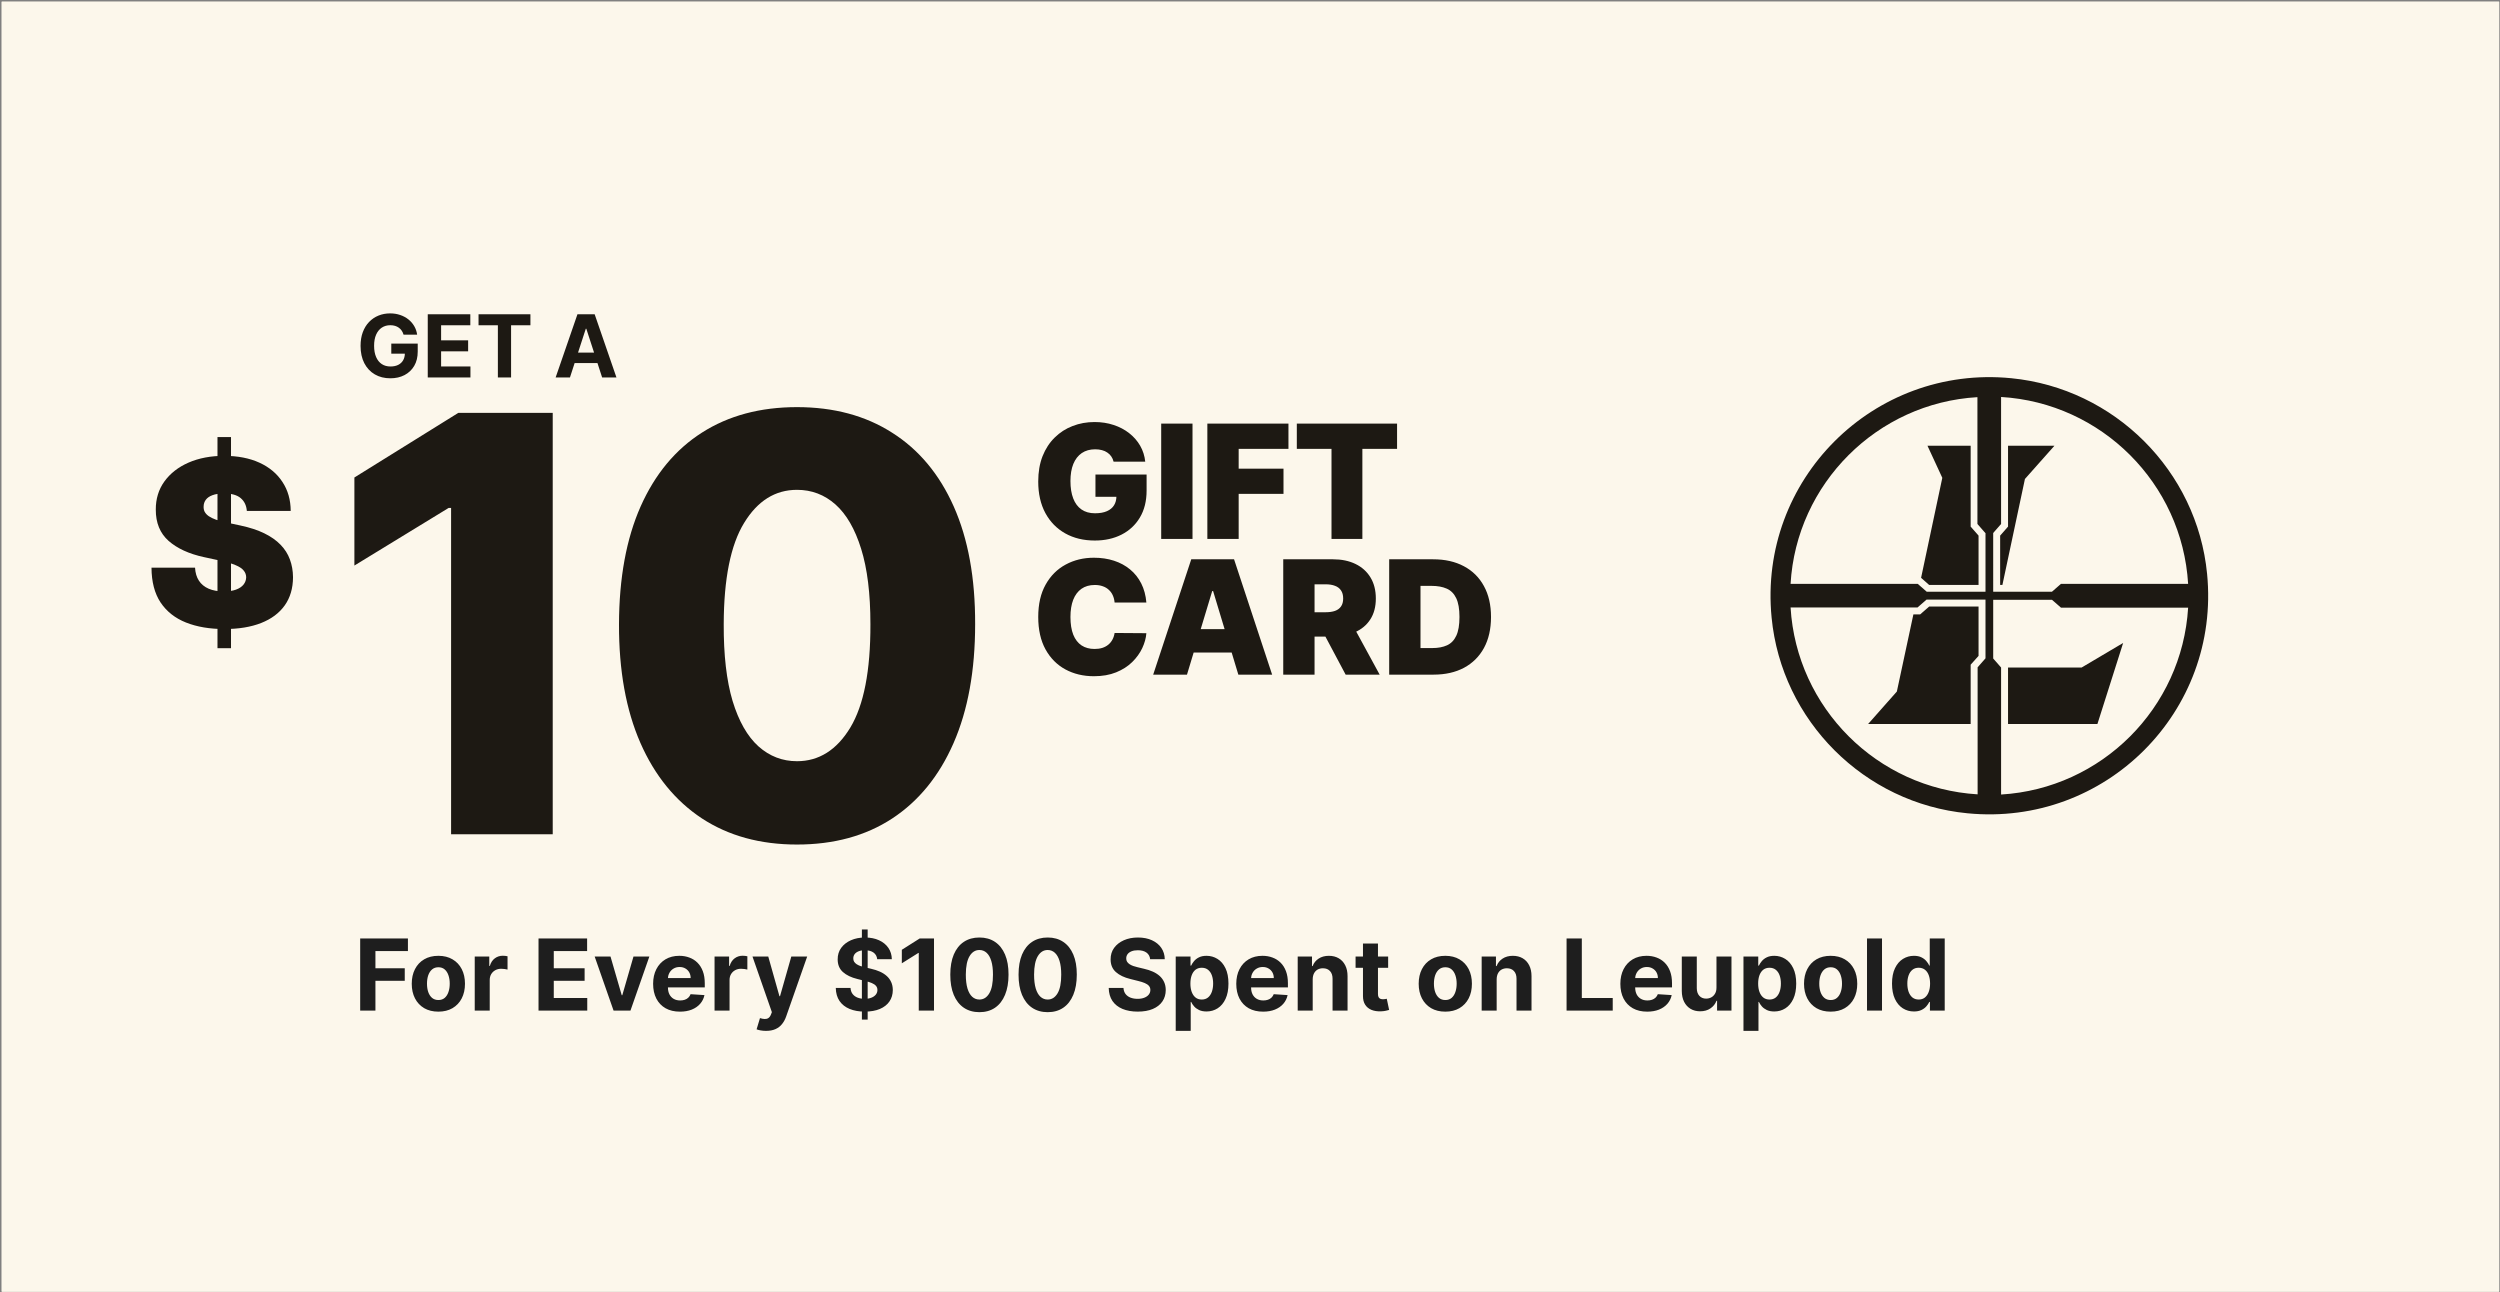
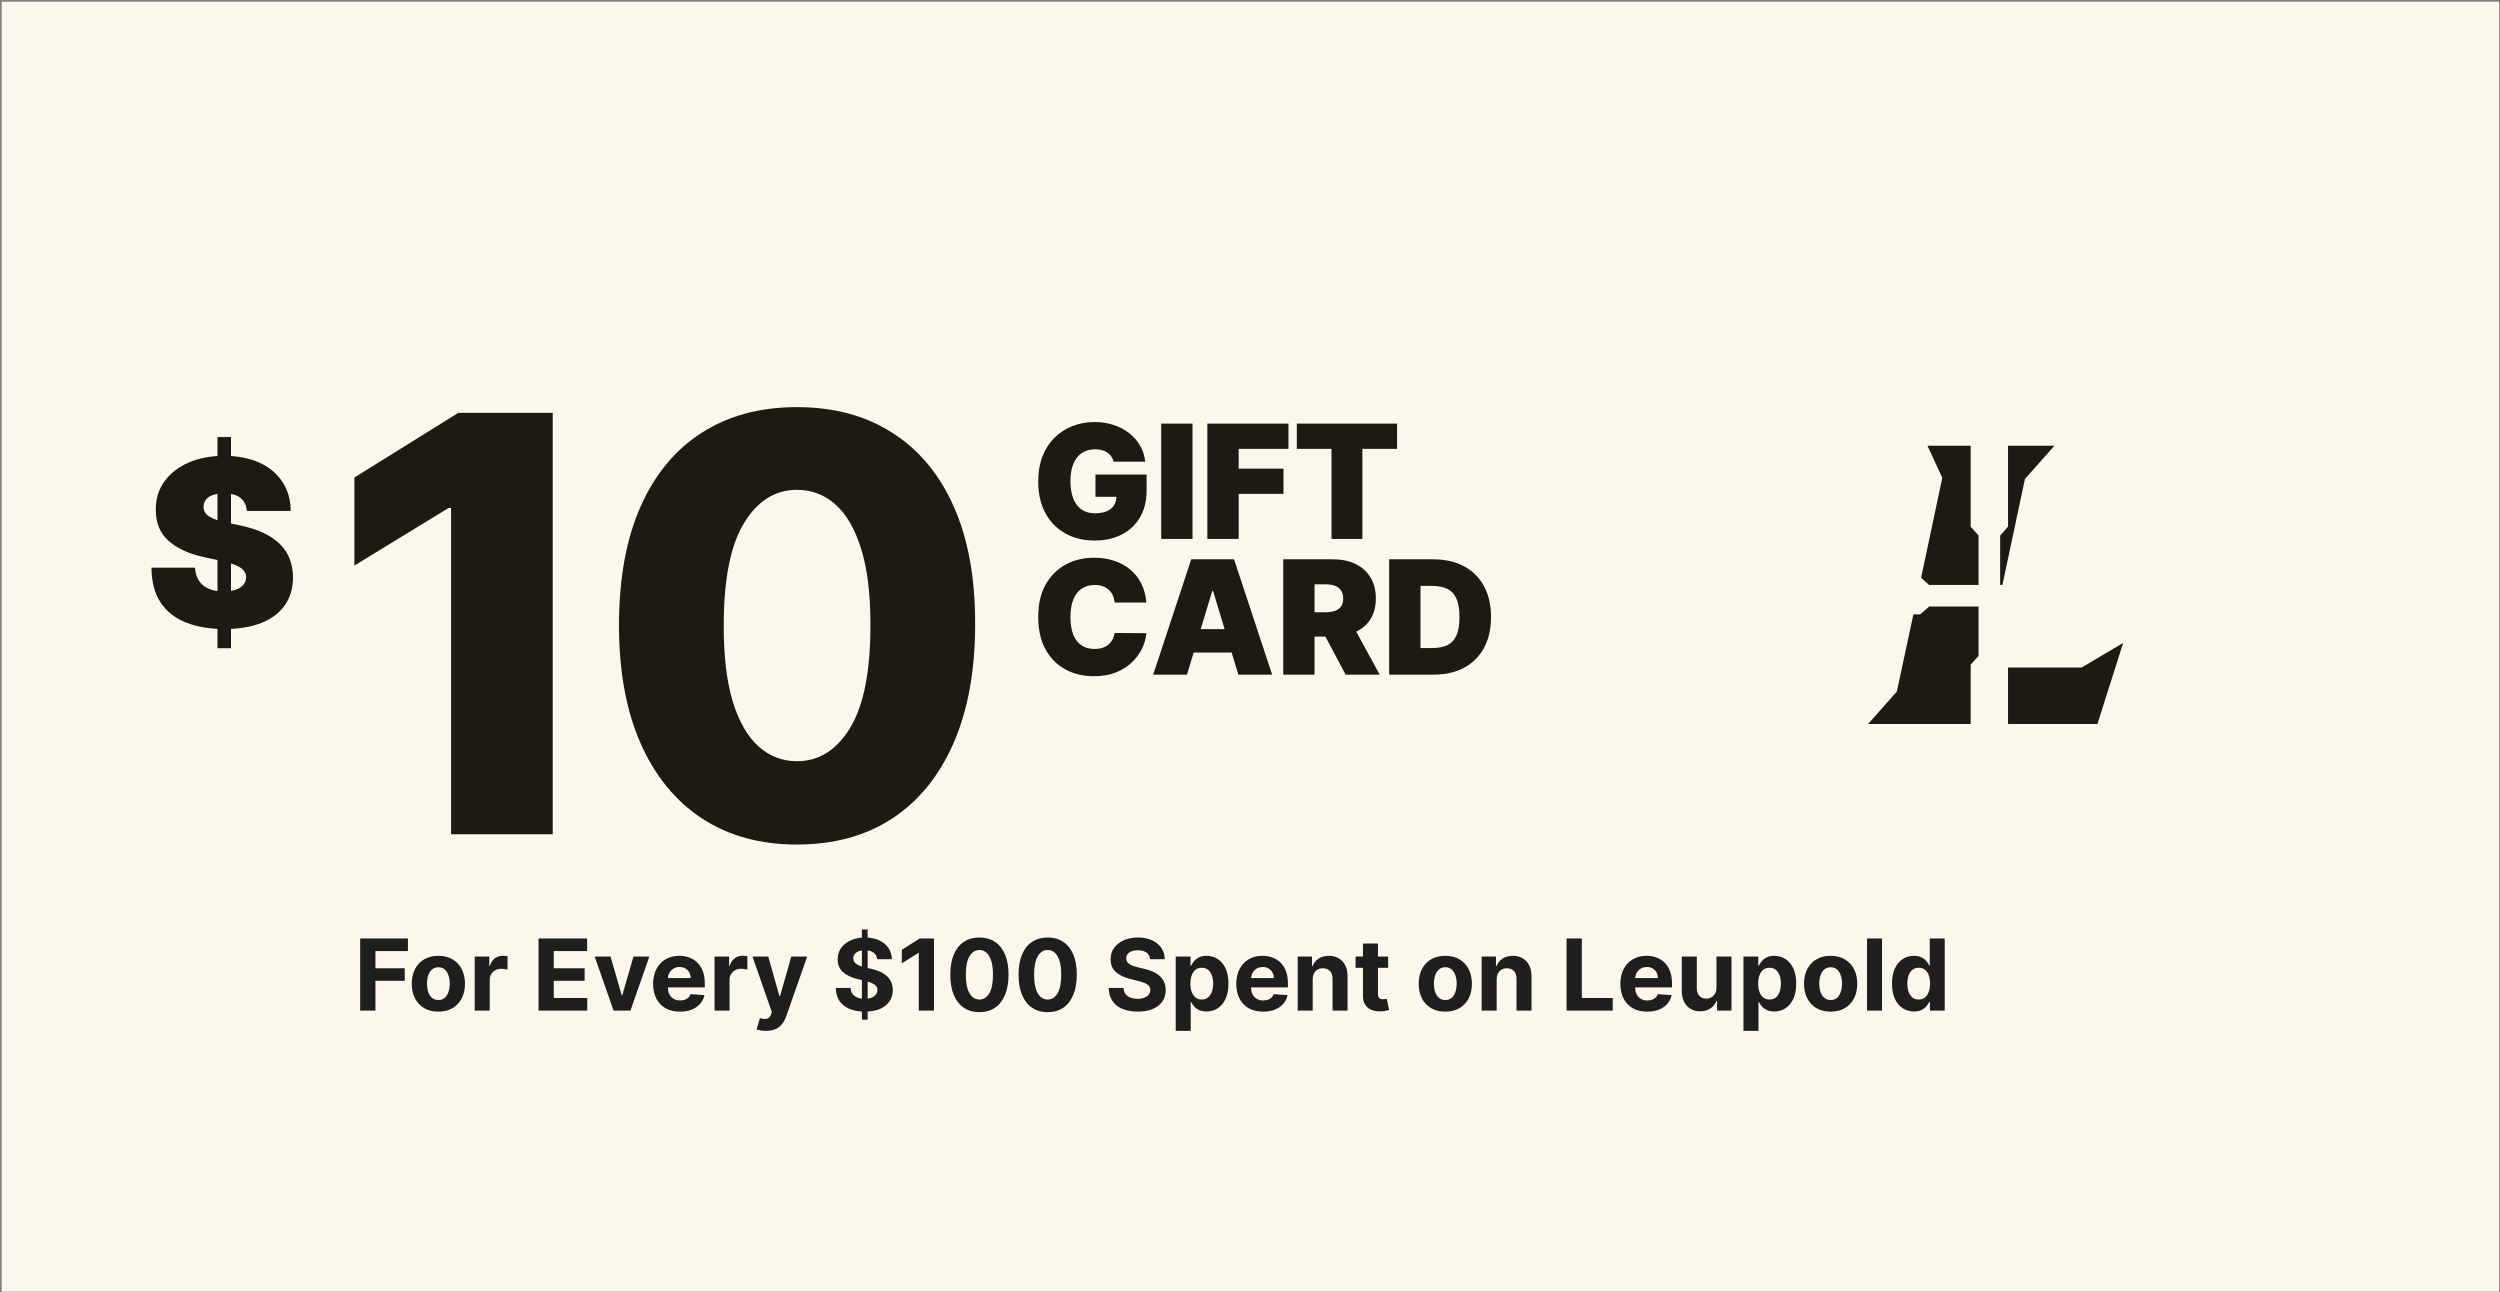
<svg xmlns="http://www.w3.org/2000/svg" fill="none" height="381" viewBox="0 0 737 381" width="737">
  <rect x="0" y="0" width="737" height="381" fill="#808080" stroke="none" />
  <clipPath id="a">
-     <path d="m.501.499h736.25v380.28h-736.25z" />
+     <path d="m.501.499h736.25v380.28h-736.25" />
  </clipPath>
  <g clip-path="url(#a)">
-     <path d="m0 0h736.25v380.28h-736.25z" fill="#fcf7eb" transform="translate(.501 .499)" />
    <path d="m-136.968-80.535h1063.86v623.092h-1063.86z" fill="#fcf7eb" />
    <path d="m106.181 297.923v-21.257h14.075v3.706h-9.58v5.065h8.645v3.705h-8.645v8.781zm23.047.311c-1.612 0-3.006-.342-4.182-1.027-1.17-.692-2.073-1.654-2.709-2.886-.637-1.238-.955-2.674-.955-4.307 0-1.647.318-3.086.955-4.318.636-1.238 1.539-2.2 2.709-2.885 1.176-.692 2.57-1.038 4.182-1.038 1.613 0 3.003.346 4.173 1.038 1.176.685 2.083 1.647 2.719 2.885.637 1.232.955 2.671.955 4.318 0 1.633-.318 3.069-.955 4.307-.636 1.232-1.543 2.194-2.719 2.886-1.17.685-2.56 1.027-4.173 1.027zm.021-3.425c.734 0 1.346-.207 1.837-.623.491-.422.862-.996 1.111-1.723.256-.726.384-1.553.384-2.48s-.128-1.754-.384-2.481c-.249-.726-.62-1.301-1.111-1.723s-1.103-.633-1.837-.633c-.74 0-1.363.211-1.868.633-.498.422-.875.997-1.131 1.723-.25.727-.374 1.554-.374 2.481s.124 1.754.374 2.48c.256.727.633 1.301 1.131 1.723.505.416 1.128.623 1.868.623zm10.701 3.114v-15.943h4.287v2.782h.166c.29-.989.778-1.737 1.463-2.242.685-.512 1.474-.768 2.367-.768.221 0 .46.014.716.042.256.027.481.065.674.114v3.923c-.207-.062-.494-.117-.861-.166-.367-.048-.702-.073-1.007-.073-.65 0-1.232.142-1.744.426-.505.277-.906.664-1.204 1.162-.29.499-.435 1.073-.435 1.723v9.02zm18.807 0v-21.257h14.323v3.706h-9.829v5.065h9.092v3.705h-9.092v5.075h9.871v3.706zm32.676-15.943-5.573 15.943h-4.982l-5.574-15.943h4.671l3.31 11.407h.167l3.3-11.407zm9.014 16.254c-1.64 0-3.051-.332-4.234-.996-1.177-.671-2.083-1.619-2.72-2.844-.636-1.232-.955-2.688-.955-4.37 0-1.64.319-3.079.955-4.317.637-1.239 1.533-2.204 2.689-2.896 1.162-.692 2.525-1.038 4.089-1.038 1.052 0 2.031.169 2.937.508.914.333 1.709.834 2.387 1.505.685.672 1.218 1.516 1.599 2.533.38 1.01.571 2.193.571 3.55v1.214h-13.462v-2.74h9.3c0-.637-.139-1.201-.416-1.692-.276-.491-.66-.875-1.152-1.152-.484-.284-1.048-.426-1.691-.426-.672 0-1.267.156-1.786.468-.512.304-.913.716-1.204 1.235-.29.512-.439 1.083-.446 1.712v2.605c0 .789.145 1.471.436 2.045.298.574.716 1.017 1.256 1.329.54.311 1.18.467 1.92.467.491 0 .941-.07 1.349-.208.409-.138.758-.346 1.049-.623.29-.276.512-.616.664-1.017l4.089.27c-.207.983-.633 1.841-1.276 2.574-.637.727-1.46 1.294-2.471 1.702-1.003.402-2.162.602-3.477.602zm10.203-.311v-15.943h4.287v2.782h.166c.29-.989.778-1.737 1.463-2.242.685-.512 1.474-.768 2.367-.768.221 0 .46.014.716.042.256.027.481.065.674.114v3.923c-.207-.062-.494-.117-.861-.166-.367-.048-.702-.073-1.007-.073-.65 0-1.231.142-1.743.426-.506.277-.907.664-1.204 1.162-.291.499-.436 1.073-.436 1.723v9.02zm15.174 5.978c-.56 0-1.086-.045-1.577-.135-.485-.083-.886-.19-1.204-.321l.996-3.301c.519.159.986.246 1.401.259.422.014.786-.083 1.09-.29.312-.208.564-.561.758-1.059l.259-.674-5.719-16.4h4.65l3.301 11.708h.166l3.332-11.708h4.681l-6.197 17.666c-.297.858-.702 1.605-1.214 2.242-.505.643-1.145 1.138-1.92 1.484-.775.353-1.709.529-2.803.529zm28.26-3.321v-26.571h1.702v26.571zm4.515-17.8c-.083-.838-.439-1.488-1.069-1.952-.63-.463-1.484-.695-2.564-.695-.733 0-1.352.104-1.857.311-.506.201-.893.481-1.163.841-.263.36-.394.768-.394 1.225-.014.38.065.713.238.996.18.284.426.53.737.737.312.201.671.377 1.08.529.408.146.844.27 1.308.374l1.909.457c.927.207 1.779.484 2.554.83s1.446.772 2.013 1.277 1.007 1.1 1.318 1.785c.319.685.481 1.47.488 2.356-.007 1.301-.339 2.429-.996 3.384-.651.948-1.592 1.685-2.823 2.21-1.225.519-2.702.779-4.432.779-1.716 0-3.211-.263-4.484-.789-1.266-.526-2.256-1.304-2.969-2.335-.705-1.038-1.076-2.322-1.11-3.851h4.349c.048.713.252 1.308.612 1.785.367.471.855.827 1.464 1.069.615.236 1.311.353 2.086.353.761 0 1.422-.11 1.982-.332.568-.221 1.007-.529 1.318-.924.312-.394.467-.847.467-1.359 0-.478-.141-.879-.425-1.204-.277-.326-.685-.602-1.225-.831-.533-.228-1.187-.436-1.962-.622l-2.314-.582c-1.792-.436-3.207-1.117-4.245-2.044-1.038-.928-1.554-2.176-1.547-3.747-.007-1.287.336-2.412 1.028-3.373.699-.962 1.657-1.713 2.875-2.253 1.218-.539 2.602-.809 4.152-.809 1.577 0 2.954.27 4.13.809 1.184.54 2.104 1.291 2.761 2.253.658.961.997 2.075 1.017 3.342zm16.744-6.114v21.257h-4.494v-16.991h-.124l-4.868 3.052v-3.986l5.262-3.332zm13.387 21.724c-1.785-.007-3.322-.446-4.609-1.318-1.28-.872-2.266-2.135-2.958-3.789-.685-1.653-1.024-3.643-1.017-5.968 0-2.318.343-4.293 1.028-5.926.692-1.633 1.678-2.875 2.958-3.726 1.287-.858 2.819-1.287 4.598-1.287 1.778 0 3.307.429 4.587 1.287 1.287.858 2.277 2.103 2.969 3.736.692 1.626 1.034 3.598 1.027 5.916 0 2.332-.346 4.325-1.038 5.979-.685 1.653-1.667 2.916-2.947 3.788s-2.813 1.308-4.598 1.308zm0-3.726c1.218 0 2.19-.613 2.916-1.837.727-1.225 1.087-3.062 1.08-5.512 0-1.612-.166-2.954-.498-4.027-.326-1.072-.789-1.878-1.391-2.418-.595-.54-1.298-.81-2.107-.81-1.211 0-2.18.606-2.906 1.817-.727 1.211-1.094 3.023-1.101 5.438 0 1.633.163 2.996.488 4.09.332 1.086.799 1.903 1.401 2.449.602.54 1.308.81 2.118.81zm20.122 3.726c-1.785-.007-3.321-.446-4.608-1.318-1.28-.872-2.266-2.135-2.958-3.789-.685-1.653-1.024-3.643-1.017-5.968 0-2.318.342-4.293 1.027-5.926.692-1.633 1.678-2.875 2.958-3.726 1.287-.858 2.82-1.287 4.598-1.287 1.779 0 3.308.429 4.588 1.287 1.287.858 2.276 2.103 2.968 3.736.692 1.626 1.035 3.598 1.028 5.916 0 2.332-.346 4.325-1.038 5.979-.685 1.653-1.668 2.916-2.948 3.788s-2.812 1.308-4.598 1.308zm0-3.726c1.218 0 2.19-.613 2.917-1.837.726-1.225 1.086-3.062 1.079-5.512 0-1.612-.166-2.954-.498-4.027-.325-1.072-.789-1.878-1.391-2.418-.595-.54-1.297-.81-2.107-.81-1.211 0-2.179.606-2.906 1.817-.726 1.211-1.093 3.023-1.1 5.438 0 1.633.163 2.996.488 4.09.332 1.086.799 1.903 1.401 2.449.602.54 1.308.81 2.117.81zm30.209-11.884c-.083-.838-.44-1.488-1.069-1.952-.63-.463-1.484-.695-2.564-.695-.733 0-1.353.104-1.858.311-.505.201-.892.481-1.162.841-.263.36-.395.768-.395 1.225-.013.38.066.713.239.996.18.284.426.53.737.737.311.201.671.377 1.079.529.409.146.845.27 1.308.374l1.91.457c.927.207 1.778.484 2.553.83s1.446.772 2.014 1.277c.567.505 1.007 1.1 1.318 1.785.318.685.481 1.47.488 2.356-.007 1.301-.339 2.429-.997 3.384-.65.948-1.591 1.685-2.823 2.21-1.225.519-2.702.779-4.432.779-1.716 0-3.21-.263-4.483-.789-1.267-.526-2.256-1.304-2.969-2.335-.706-1.038-1.076-2.322-1.11-3.851h4.348c.049.713.253 1.308.613 1.785.366.471.854.827 1.463 1.069.616.236 1.311.353 2.086.353.762 0 1.422-.11 1.983-.332.567-.221 1.007-.529 1.318-.924.311-.394.467-.847.467-1.359 0-.478-.142-.879-.425-1.204-.277-.326-.686-.602-1.225-.831-.533-.228-1.187-.436-1.962-.622l-2.314-.582c-1.793-.436-3.208-1.117-4.246-2.044-1.037-.928-1.553-2.176-1.546-3.747-.007-1.287.336-2.412 1.028-3.373.698-.962 1.657-1.713 2.875-2.253 1.217-.539 2.601-.809 4.151-.809 1.578 0 2.955.27 4.131.809 1.183.54 2.104 1.291 2.761 2.253.657.961.996 2.075 1.017 3.342zm7.538 21.121v-21.921h4.359v2.678h.197c.194-.429.474-.865.841-1.307.373-.45.858-.824 1.453-1.121.602-.305 1.349-.457 2.242-.457 1.162 0 2.235.304 3.217.913.983.602 1.768 1.512 2.356 2.73.588 1.211.883 2.73.883 4.556 0 1.779-.288 3.28-.862 4.505-.567 1.218-1.342 2.142-2.325 2.771-.975.623-2.069.934-3.28.934-.858 0-1.588-.142-2.19-.425-.595-.284-1.083-.64-1.463-1.069-.381-.436-.671-.876-.872-1.318h-.135v8.531zm4.328-13.949c0 .948.131 1.775.394 2.48.263.706.644 1.256 1.142 1.651.498.387 1.103.581 1.816.581.72 0 1.329-.197 1.827-.592.498-.401.875-.955 1.131-1.66.263-.713.395-1.533.395-2.46 0-.921-.128-1.73-.384-2.429s-.634-1.246-1.132-1.64-1.11-.592-1.837-.592c-.719 0-1.328.191-1.827.571-.491.381-.868.921-1.131 1.619-.263.699-.394 1.523-.394 2.471zm21.433 8.282c-1.64 0-3.052-.332-4.235-.996-1.176-.671-2.083-1.619-2.719-2.844-.637-1.232-.955-2.688-.955-4.37 0-1.64.318-3.079.955-4.317.636-1.239 1.532-2.204 2.688-2.896 1.162-.692 2.525-1.038 4.089-1.038 1.052 0 2.031.169 2.938.508.913.333 1.709.834 2.387 1.505.685.672 1.218 1.516 1.598 2.533.381 1.01.571 2.193.571 3.55v1.214h-13.462v-2.74h9.3c0-.637-.138-1.201-.415-1.692s-.661-.875-1.152-1.152c-.485-.284-1.049-.426-1.692-.426-.671 0-1.266.156-1.785.468-.512.304-.914.716-1.204 1.235-.291.512-.44 1.083-.447 1.712v2.605c0 .789.146 1.471.436 2.045.298.574.716 1.017 1.256 1.329.54.311 1.18.467 1.92.467.492 0 .941-.07 1.35-.208.408-.138.757-.346 1.048-.623.291-.276.512-.616.664-1.017l4.09.27c-.208.983-.634 1.841-1.277 2.574-.637.727-1.46 1.294-2.47 1.702-1.004.402-2.163.602-3.477.602zm14.624-9.528v9.217h-4.422v-15.943h4.214v2.813h.187c.353-.927.945-1.66 1.775-2.2.83-.547 1.837-.82 3.02-.82 1.107 0 2.073.242 2.896.726.823.485 1.463 1.177 1.92 2.076.457.893.685 1.958.685 3.197v10.151h-4.421v-9.362c.007-.976-.242-1.737-.748-2.284-.505-.553-1.2-.83-2.086-.83-.595 0-1.121.128-1.577.384-.45.256-.803.63-1.059 1.121-.249.484-.377 1.069-.384 1.754zm22.24-6.726v3.322h-9.601v-3.322zm-7.421-3.819h4.421v14.863c0 .408.062.726.187.955.125.221.298.377.519.467.228.09.491.135.789.135.207 0 .415-.018.623-.052.207-.042.366-.073.477-.094l.695 3.291c-.221.069-.532.148-.934.238-.401.097-.889.156-1.463.177-1.066.041-2-.101-2.803-.426-.795-.325-1.415-.83-1.857-1.515-.443-.685-.661-1.55-.654-2.595zm24.269 20.073c-1.613 0-3.007-.342-4.183-1.027-1.17-.692-2.072-1.654-2.709-2.886-.637-1.238-.955-2.674-.955-4.307 0-1.647.318-3.086.955-4.318.637-1.238 1.539-2.2 2.709-2.885 1.176-.692 2.57-1.038 4.183-1.038 1.612 0 3.003.346 4.172 1.038 1.176.685 2.083 1.647 2.719 2.885.637 1.232.955 2.671.955 4.318 0 1.633-.318 3.069-.955 4.307-.636 1.232-1.543 2.194-2.719 2.886-1.169.685-2.56 1.027-4.172 1.027zm.02-3.425c.734 0 1.346-.207 1.838-.623.491-.422.861-.996 1.11-1.723.256-.726.384-1.553.384-2.48s-.128-1.754-.384-2.481c-.249-.726-.619-1.301-1.11-1.723-.492-.422-1.104-.633-1.838-.633-.74 0-1.363.211-1.868.633-.498.422-.875.997-1.131 1.723-.249.727-.374 1.554-.374 2.481s.125 1.754.374 2.48c.256.727.633 1.301 1.131 1.723.505.416 1.128.623 1.868.623zm15.123-6.103v9.217h-4.422v-15.943h4.214v2.813h.187c.353-.927.945-1.66 1.775-2.2.83-.547 1.837-.82 3.02-.82 1.107 0 2.073.242 2.896.726.823.485 1.463 1.177 1.92 2.076.457.893.685 1.958.685 3.197v10.151h-4.421v-9.362c.007-.976-.243-1.737-.748-2.284-.505-.553-1.2-.83-2.086-.83-.595 0-1.121.128-1.577.384-.45.256-.803.63-1.059 1.121-.249.484-.377 1.069-.384 1.754zm20.608 9.217v-21.257h4.494v17.551h9.113v3.706zm23.765.311c-1.64 0-3.051-.332-4.234-.996-1.177-.671-2.083-1.619-2.72-2.844-.636-1.232-.955-2.688-.955-4.37 0-1.64.319-3.079.955-4.317.637-1.239 1.533-2.204 2.688-2.896 1.163-.692 2.526-1.038 4.09-1.038 1.052 0 2.031.169 2.937.508.913.333 1.709.834 2.387 1.505.685.672 1.218 1.516 1.599 2.533.38 1.01.571 2.193.571 3.55v1.214h-13.462v-2.74h9.3c0-.637-.139-1.201-.416-1.692-.276-.491-.66-.875-1.152-1.152-.484-.284-1.048-.426-1.692-.426-.671 0-1.266.156-1.785.468-.512.304-.913.716-1.204 1.235-.29.512-.439 1.083-.446 1.712v2.605c0 .789.145 1.471.436 2.045.297.574.716 1.017 1.256 1.329.539.311 1.18.467 1.92.467.491 0 .941-.07 1.349-.208s.758-.346 1.048-.623c.291-.276.513-.616.665-1.017l4.089.27c-.207.983-.633 1.841-1.276 2.574-.637.727-1.46 1.294-2.471 1.702-1.003.402-2.162.602-3.477.602zm20.426-7.099v-9.155h4.422v15.943h-4.245v-2.896h-.166c-.36.934-.959 1.685-1.796 2.252-.83.568-1.844.851-3.041.851-1.065 0-2.003-.242-2.813-.726-.809-.484-1.442-1.173-1.899-2.066-.45-.892-.678-1.961-.685-3.207v-10.151h4.421v9.362c.007.942.26 1.685.758 2.232s1.166.82 2.003.82c.533 0 1.031-.121 1.495-.363.464-.249.837-.616 1.121-1.101.29-.484.432-1.082.425-1.795zm7.959 12.766v-21.921h4.359v2.678h.197c.194-.429.474-.865.841-1.307.373-.45.858-.824 1.453-1.121.602-.305 1.349-.457 2.242-.457 1.162 0 2.235.304 3.217.913.983.602 1.768 1.512 2.356 2.73.588 1.211.883 2.73.883 4.556 0 1.779-.288 3.28-.862 4.505-.567 1.218-1.342 2.142-2.325 2.771-.976.623-2.069.934-3.28.934-.858 0-1.588-.142-2.19-.425-.595-.284-1.083-.64-1.463-1.069-.381-.436-.671-.876-.872-1.318h-.135v8.531zm4.328-13.949c0 .948.131 1.775.394 2.48.263.706.644 1.256 1.142 1.651.498.387 1.103.581 1.816.581.72 0 1.329-.197 1.827-.592.498-.401.875-.955 1.131-1.66.263-.713.395-1.533.395-2.46 0-.921-.128-1.73-.384-2.429s-.634-1.246-1.132-1.64-1.11-.592-1.837-.592c-.719 0-1.328.191-1.827.571-.491.381-.868.921-1.131 1.619-.263.699-.394 1.523-.394 2.471zm21.37 8.282c-1.612 0-3.006-.342-4.182-1.027-1.17-.692-2.073-1.654-2.709-2.886-.637-1.238-.955-2.674-.955-4.307 0-1.647.318-3.086.955-4.318.636-1.238 1.539-2.2 2.709-2.885 1.176-.692 2.57-1.038 4.182-1.038 1.613 0 3.003.346 4.173 1.038 1.176.685 2.083 1.647 2.719 2.885.637 1.232.955 2.671.955 4.318 0 1.633-.318 3.069-.955 4.307-.636 1.232-1.543 2.194-2.719 2.886-1.17.685-2.56 1.027-4.173 1.027zm.021-3.425c.734 0 1.346-.207 1.837-.623.491-.422.862-.996 1.111-1.723.256-.726.384-1.553.384-2.48s-.128-1.754-.384-2.481c-.249-.726-.62-1.301-1.111-1.723s-1.103-.633-1.837-.633c-.74 0-1.363.211-1.868.633-.498.422-.875.997-1.131 1.723-.25.727-.374 1.554-.374 2.481s.124 1.754.374 2.48c.256.727.633 1.301 1.131 1.723.505.416 1.128.623 1.868.623zm15.123-18.143v21.257h-4.422v-21.257zm9.416 21.516c-1.211 0-2.308-.311-3.29-.934-.976-.629-1.751-1.553-2.325-2.771-.568-1.225-.851-2.726-.851-4.505 0-1.826.294-3.345.882-4.556.588-1.218 1.37-2.128 2.346-2.73.982-.609 2.058-.913 3.228-.913.892 0 1.636.152 2.231.457.602.297 1.086.671 1.453 1.121.374.442.658.878.851 1.307h.135v-7.992h4.411v21.257h-4.359v-2.553h-.187c-.207.442-.501.882-.882 1.318-.374.429-.861.785-1.463 1.069-.595.283-1.322.425-2.18.425zm1.401-3.518c.713 0 1.315-.194 1.806-.581.498-.395.879-.945 1.142-1.651.27-.705.405-1.532.405-2.48s-.132-1.772-.395-2.471c-.263-.698-.643-1.238-1.142-1.619-.498-.38-1.103-.571-1.816-.571-.726 0-1.339.198-1.837.592s-.875.941-1.131 1.64-.384 1.508-.384 2.429c0 .927.128 1.747.384 2.46.263.705.64 1.259 1.131 1.66.498.395 1.111.592 1.837.592z" fill="#1e1e1e" />
    <g fill="#1d1913">
      <path d="m162.944 121.719v124.218h-29.963v-96.196h-.727l-27.78 16.983v-25.96l30.63-19.045zm72.003 127.251c-10.837 0-20.178-2.568-28.022-7.703-7.845-5.176-13.89-12.596-18.136-22.26-4.245-9.705-6.348-21.37-6.308-34.997.041-13.627 2.164-25.192 6.369-34.694 4.246-9.543 10.271-16.801 18.075-21.775 7.844-5.014 17.185-7.521 28.022-7.521 10.836 0 20.177 2.507 28.021 7.521 7.885 4.974 13.951 12.232 18.197 21.775 4.245 9.543 6.348 21.107 6.307 34.694 0 13.667-2.122 25.353-6.368 35.058-4.246 9.704-10.291 17.124-18.136 22.259-7.804 5.095-17.144 7.643-28.021 7.643zm0-24.565c6.469 0 11.706-3.295 15.709-9.886 4.003-6.632 5.984-16.802 5.944-30.509 0-8.977-.91-16.377-2.73-22.199-1.819-5.864-4.346-10.231-7.581-13.102-3.235-2.87-7.016-4.306-11.342-4.306-6.43 0-11.626 3.255-15.588 9.765-3.963 6.47-5.965 16.417-6.005 29.842-.041 9.098.829 16.639 2.608 22.624 1.82 5.984 4.367 10.452 7.642 13.404 3.276 2.911 7.056 4.367 11.343 4.367z" />
-       <path d="m118.97 98.666c-.127-.443-.306-.834-.536-1.173-.23-.346-.512-.637-.846-.873-.327-.242-.703-.427-1.127-.555-.419-.127-.882-.191-1.392-.191-.951 0-1.788.236-2.509.709-.716.473-1.274 1.161-1.674 2.064-.4.897-.6 1.995-.6 3.292s.197 2.401.591 3.31c.394.91.952 1.604 1.673 2.083.722.472 1.574.709 2.556.709.891 0 1.652-.158 2.282-.473.637-.321 1.122-.773 1.455-1.355.34-.582.509-1.27.509-2.064l.801.118h-4.802v-2.964h7.793v2.346c0 1.637-.345 3.043-1.036 4.219-.691 1.17-1.643 2.073-2.856 2.71-1.212.63-2.6.946-4.164.946-1.746 0-3.28-.385-4.602-1.155-1.321-.776-2.352-1.877-3.092-3.301-.733-1.431-1.1-3.128-1.1-5.092 0-1.51.218-2.856.655-4.038.442-1.188 1.061-2.195 1.855-3.019s1.719-1.452 2.773-1.882c1.055-.43 2.198-.646 3.429-.646 1.055 0 2.037.155 2.946.464.909.303 1.716.734 2.419 1.291.709.558 1.288 1.222 1.737 1.991.448.764.736 1.607.864 2.528zm7.132 12.604v-18.623h12.549v3.246h-8.612v4.438h7.966v3.246h-7.966v4.447h8.648v3.246zm14.97-15.377v-3.246h15.295v3.246h-5.701v15.377h-3.892v-15.377zm26.951 15.377h-4.22l6.429-18.623h5.075l6.42 18.623h-4.22l-4.665-14.368h-.145zm-.264-7.32h9.966v3.073h-9.966z" />
      <path d="m328.288 136.104c-.144-.586-.37-1.101-.68-1.544-.31-.454-.698-.835-1.163-1.145-.453-.321-.985-.559-1.593-.714-.598-.166-1.257-.249-1.976-.249-1.55 0-2.873.37-3.968 1.112-1.085.742-1.915 1.81-2.491 3.204-.564 1.395-.847 3.078-.847 5.048 0 1.992.272 3.697.814 5.114.542 1.416 1.35 2.501 2.424 3.254 1.074.752 2.407 1.129 4.001 1.129 1.406 0 2.574-.205 3.504-.615.94-.409 1.643-.99 2.108-1.743s.698-1.638.698-2.656l1.593.166h-7.77v-6.575h15.076v4.715c0 3.099-.659 5.75-1.976 7.953-1.306 2.192-3.11 3.874-5.413 5.047-2.291 1.163-4.92 1.744-7.886 1.744-3.31 0-6.215-.703-8.717-2.109-2.501-1.406-4.455-3.409-5.861-6.01-1.394-2.601-2.092-5.695-2.092-9.281 0-2.812.427-5.302 1.279-7.472.863-2.169 2.059-4.001 3.586-5.495 1.528-1.506 3.293-2.64 5.297-3.404 2.003-.775 4.15-1.162 6.442-1.162 2.014 0 3.885.288 5.611.863 1.738.565 3.271 1.373 4.599 2.424 1.34 1.041 2.419 2.275 3.238 3.703s1.317 2.994 1.494 4.698zm23.265-11.223v34.003h-9.231v-34.003zm4.375 34.003v-34.003h23.909v7.438h-14.677v5.844h13.216v7.438h-13.216v13.283zm26.374-26.565v-7.438h29.554v7.438h-10.228v26.565h-9.098v-26.565zm-44.351 45.313h-9.364c-.066-.775-.243-1.478-.531-2.109-.277-.631-.664-1.173-1.162-1.627-.487-.465-1.079-.819-1.777-1.062-.697-.255-1.489-.382-2.374-.382-1.55 0-2.861.376-3.935 1.129-1.063.752-1.871 1.832-2.424 3.237-.542 1.406-.814 3.094-.814 5.064 0 2.081.277 3.824.831 5.23.564 1.395 1.378 2.446 2.44 3.155 1.063.697 2.341 1.046 3.836 1.046.852 0 1.616-.105 2.291-.316.675-.221 1.262-.537 1.76-.946.498-.41.902-.902 1.212-1.478.321-.586.537-1.245.647-1.976l9.364.067c-.11 1.439-.514 2.905-1.212 4.4-.697 1.483-1.688 2.855-2.972 4.117-1.272 1.251-2.85 2.258-4.731 3.022-1.882.764-4.068 1.146-6.559 1.146-3.121 0-5.921-.67-8.401-2.009-2.468-1.34-4.422-3.31-5.861-5.911-1.428-2.601-2.142-5.783-2.142-9.547 0-3.785.731-6.973 2.192-9.563 1.461-2.601 3.431-4.566 5.911-5.894 2.479-1.34 5.246-2.009 8.301-2.009 2.148 0 4.123.293 5.928.88 1.804.586 3.387 1.444 4.748 2.573 1.362 1.118 2.457 2.496 3.288 4.134.83 1.639 1.333 3.515 1.51 5.629zm11.971 21.252h-9.962l11.224-34.003h12.618l11.224 34.003h-9.962l-7.438-24.639h-.266zm-1.859-13.416h18.728v6.907h-18.728zm30.238 13.416v-34.003h14.677c2.524 0 4.732.459 6.625 1.378 1.893.918 3.365 2.241 4.416 3.968 1.052 1.727 1.578 3.796 1.578 6.209 0 2.436-.543 4.489-1.627 6.16-1.074 1.672-2.585 2.933-4.533 3.786-1.937.852-4.201 1.278-6.791 1.278h-8.766v-7.172h6.907c1.084 0 2.009-.133 2.772-.399.775-.277 1.367-.714 1.777-1.312.421-.597.631-1.378.631-2.341 0-.974-.21-1.765-.631-2.374-.41-.62-1.002-1.074-1.777-1.361-.763-.299-1.688-.449-2.772-.449h-3.255v26.632zm19.924-15.607 8.501 15.607h-10.029l-8.301-15.607zm24.39 15.607h-13.083v-34.003h12.95c3.498 0 6.519.68 9.065 2.042 2.557 1.35 4.527 3.298 5.911 5.844 1.395 2.535 2.092 5.573 2.092 9.115s-.692 6.586-2.075 9.132c-1.384 2.535-3.343 4.483-5.878 5.844-2.535 1.351-5.529 2.026-8.982 2.026zm-3.852-7.837h3.52c1.682 0 3.116-.271 4.3-.813 1.195-.543 2.103-1.478 2.723-2.806.631-1.329.946-3.177.946-5.546s-.321-4.217-.963-5.545c-.631-1.328-1.56-2.264-2.789-2.806-1.218-.543-2.712-.814-4.483-.814h-3.254z" />
      <path d="m591.969 155.246-2.325 2.655v14.546h.664l6.643-31.249 8.692-9.79h-13.674z" />
      <path d="m591.969 196.783v16.648h26.351l7.585-23.893-12.235 7.245z" />
      <path d="m568.219 131.408 4.374 9.458-6.256 29.479 2.38 2.102h14.56v-14.546l-2.325-2.655v-23.838z" />
      <path d="m580.951 195.953 2.326-2.599v-14.546h-14.56l-2.658 2.323h-1.992l-4.872 22.731-8.47 9.569h30.226z" />
-       <path d="m650.651 169.183c3.986 40.597-30.006 74.556-70.64 70.574-30.449-2.932-54.807-27.323-57.741-57.687-3.986-40.596 30.005-74.555 70.64-70.573 30.448 2.987 54.807 27.322 57.741 57.686zm-65.381 7.578h-17.328l-2.657 2.323h-37.424c1.772 29.59 25.521 53.317 55.139 55.087v-37.444l2.325-2.655v-17.311zm0-19.635-2.325-2.655v-37.388c-29.563 1.715-53.368 25.497-55.084 55.032h37.479l2.657 2.323h17.328v-17.312zm2.325 17.312h17.328l2.657-2.323h37.479c-1.771-29.59-25.521-53.317-55.139-55.087v37.443l-2.325 2.655zm57.464 4.701h-37.479l-2.657-2.323h-17.328v17.311l2.325 2.655v37.444c29.618-1.77 53.368-25.497 55.139-55.087z" />
      <path d="m64.113 191.082v-62.238h3.987v62.238zm8.655-40.454c-.13-1.621-.738-2.885-1.823-3.793-1.07-.908-2.699-1.362-4.887-1.362-1.394 0-2.537.171-3.428.511-.875.324-1.524.77-1.945 1.337s-.64 1.216-.656 1.945c-.032.6.073 1.143.316 1.629.259.47.664.899 1.216 1.288.551.373 1.256.714 2.115 1.022s1.88.583 3.063.826l4.084.875c2.755.584 5.114 1.354 7.075 2.31 1.961.956 3.566 2.083 4.814 3.379 1.248 1.281 2.164 2.723 2.747 4.328.6 1.604.908 3.355.924 5.251-.016 3.274-.835 6.046-2.455 8.315-1.621 2.269-3.938 3.995-6.953 5.178-2.998 1.183-6.605 1.775-10.819 1.775-4.327 0-8.104-.64-11.329-1.921-3.209-1.28-5.705-3.249-7.488-5.907-1.767-2.675-2.658-6.095-2.674-10.26h12.837c.081 1.524.462 2.804 1.143 3.841.681 1.038 1.637 1.824 2.869 2.358 1.248.535 2.731.803 4.449.803 1.442 0 2.65-.179 3.623-.535.972-.357 1.71-.851 2.212-1.483.502-.632.762-1.353.778-2.164-.016-.762-.267-1.426-.754-1.993-.47-.584-1.248-1.103-2.334-1.556-1.086-.47-2.553-.908-4.4-1.313l-4.96-1.07c-4.409-.956-7.885-2.553-10.43-4.789-2.528-2.253-3.784-5.325-3.768-9.214-.016-3.161.827-5.924 2.528-8.291 1.718-2.382 4.093-4.238 7.123-5.567 3.047-1.329 6.54-1.994 10.478-1.994 4.019 0 7.496.673 10.43 2.018s5.195 3.242 6.783 5.689c1.605 2.431 2.415 5.276 2.431 8.534z" />
    </g>
  </g>
</svg>